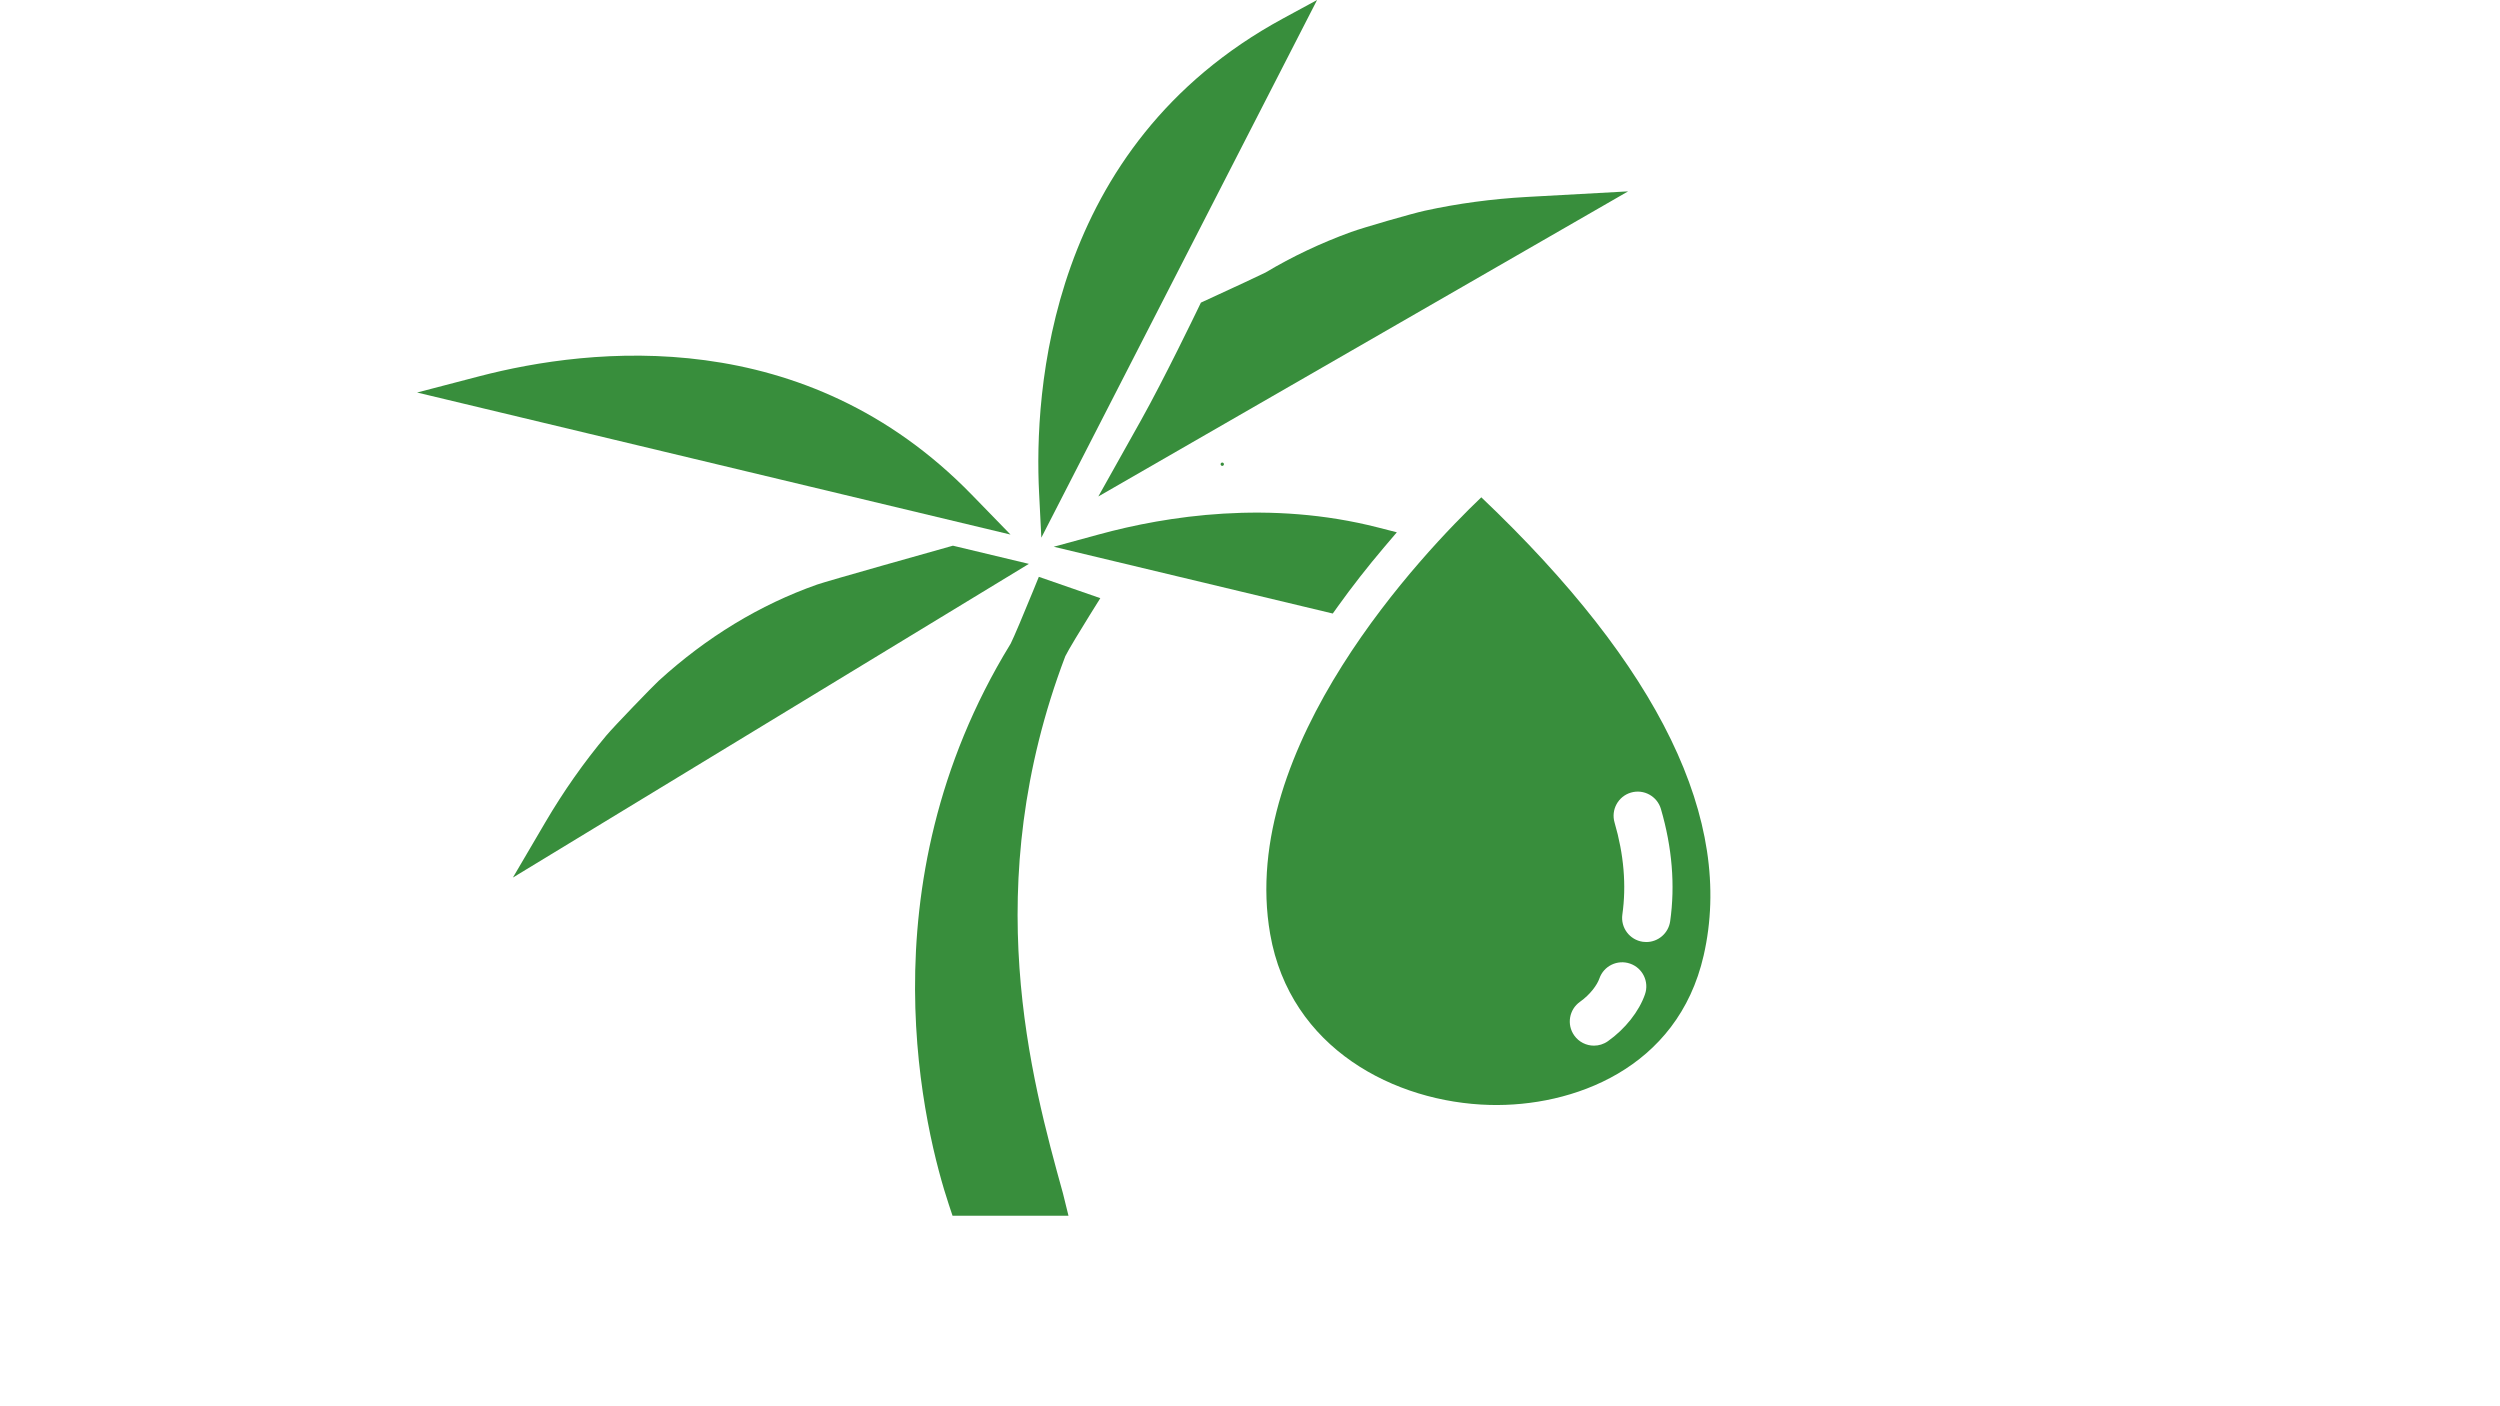
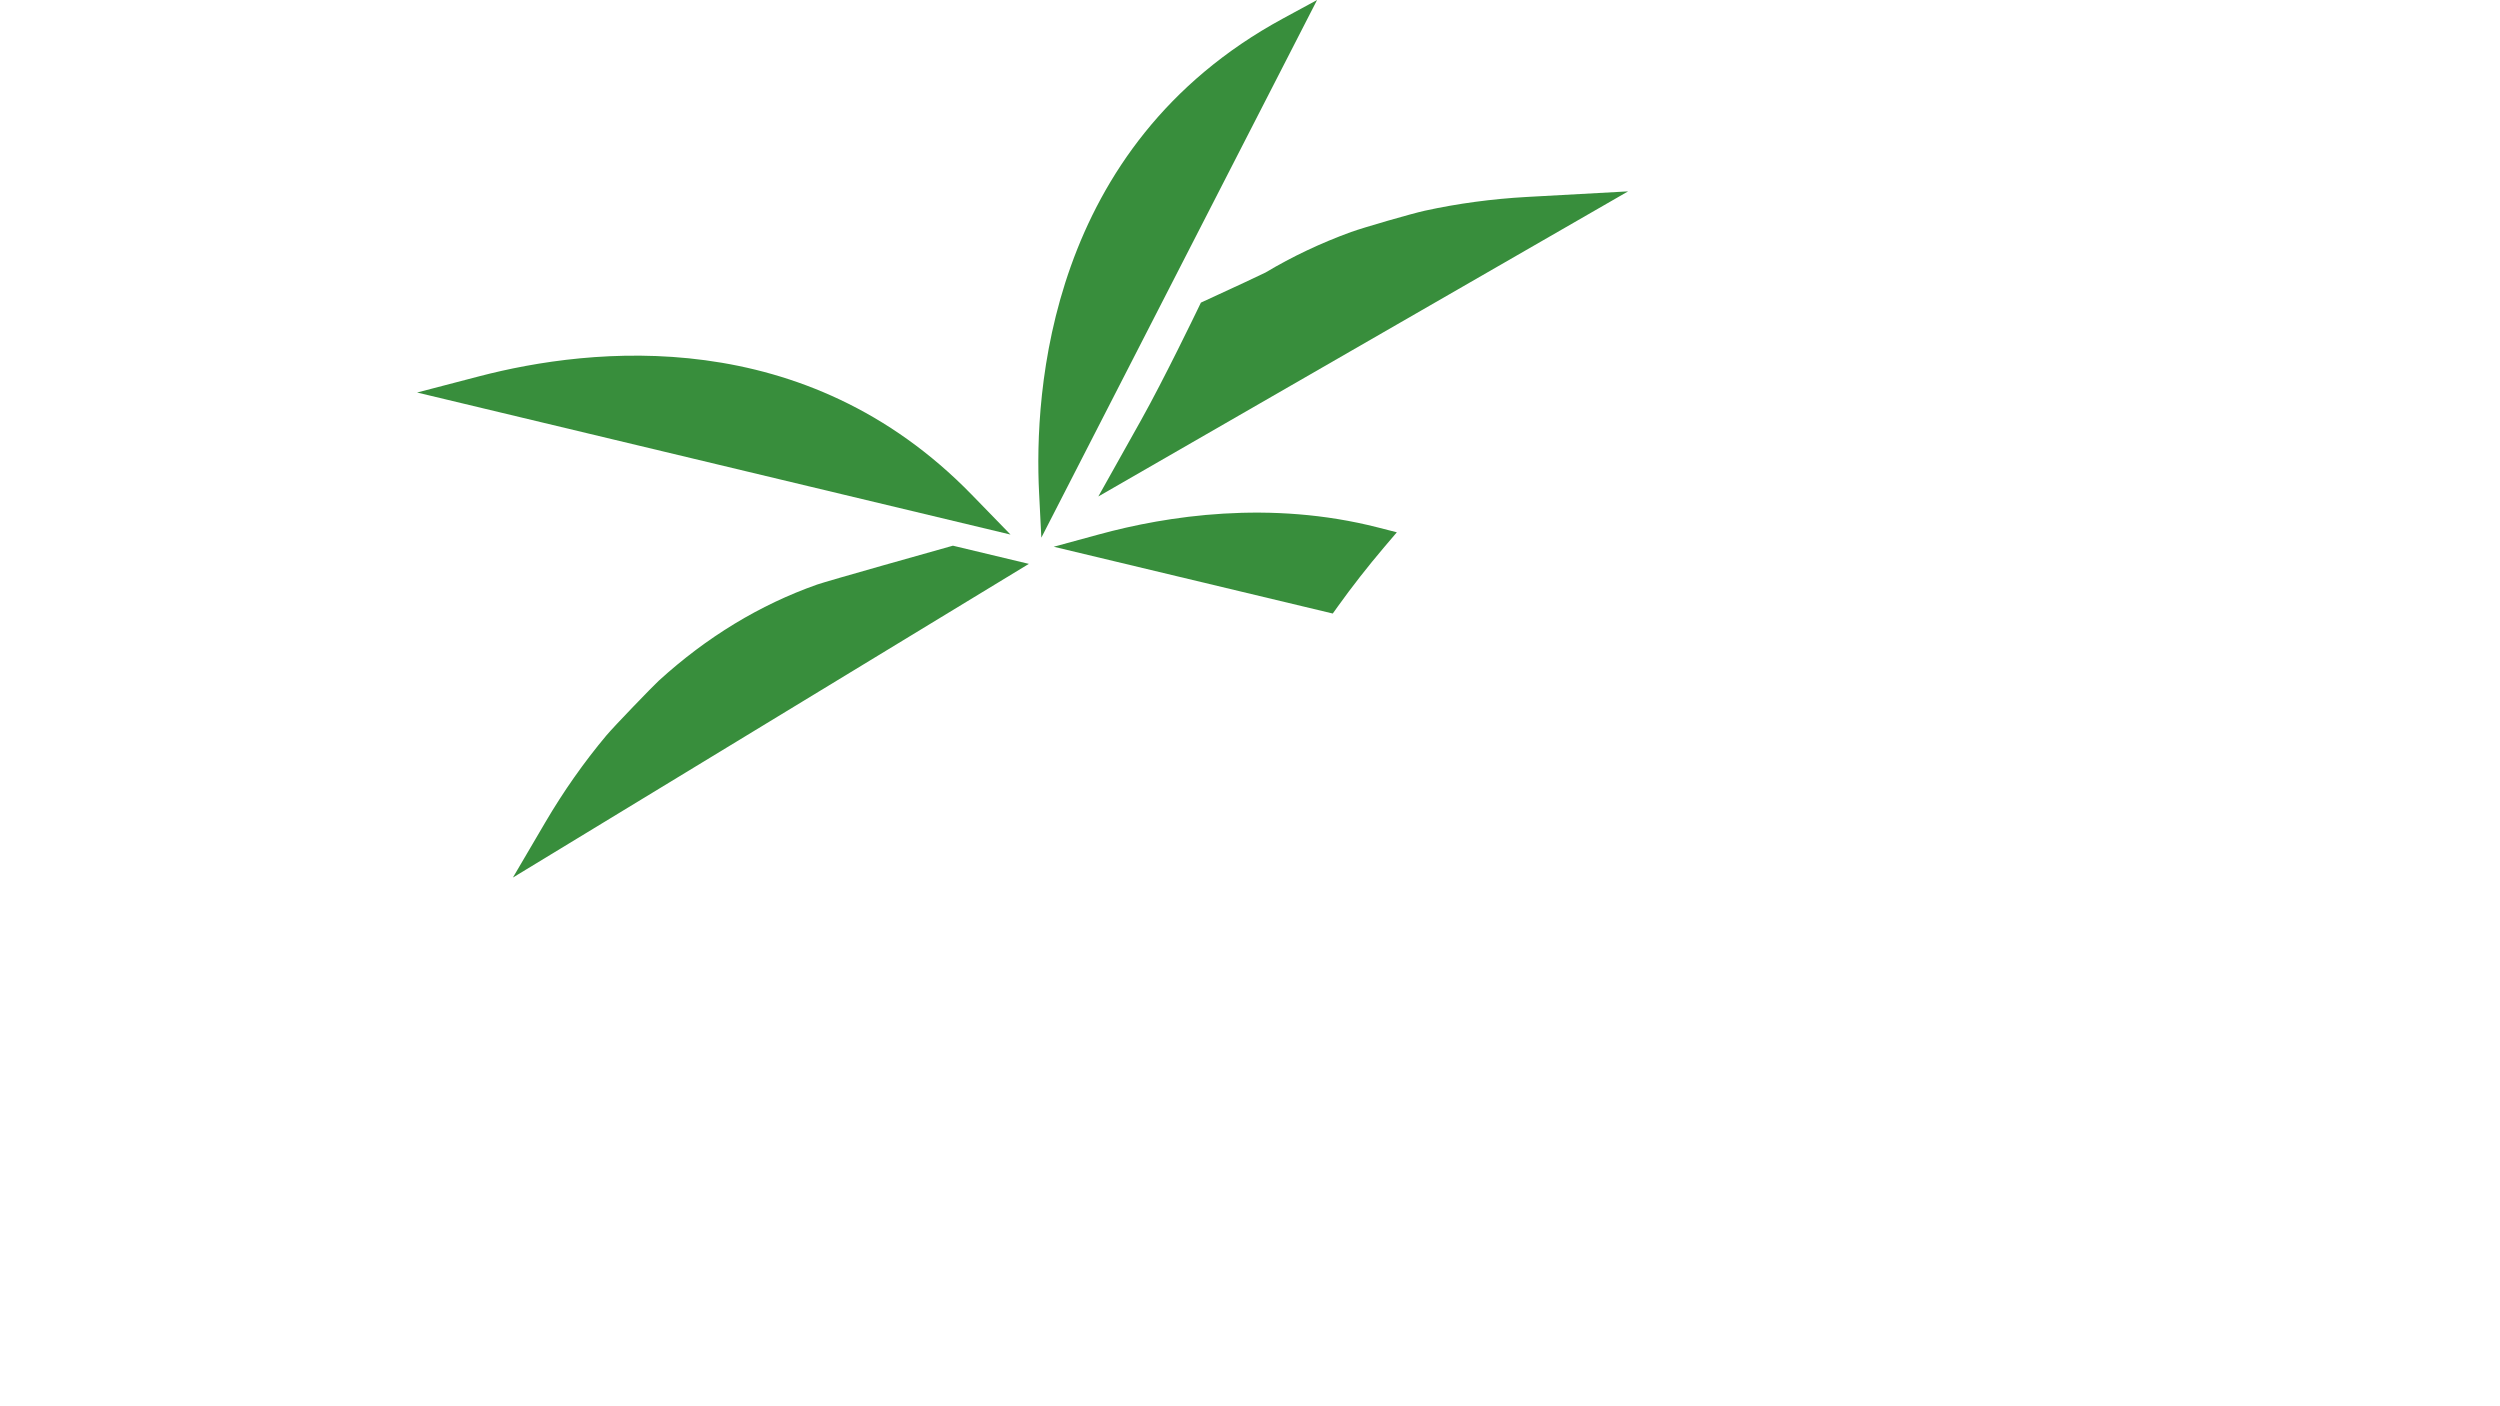
<svg xmlns="http://www.w3.org/2000/svg" width="1920" zoomAndPan="magnify" viewBox="0 0 1440 810" height="1080" preserveAspectRatio="xMidYMid meet">
  <defs>
    <clipPath id="79f86e8284">
-       <path d="M 703.062 266.43 L 704.984 266.43 L 704.984 268.352 L 703.062 268.352 Z M 703.062 266.43 " clip-rule="nonzero" />
-     </clipPath>
+       </clipPath>
    <clipPath id="1859a9e5a3">
-       <path d="M 704.023 266.43 C 703.492 266.43 703.062 266.859 703.062 267.391 C 703.062 267.922 703.492 268.352 704.023 268.352 C 704.555 268.352 704.984 267.922 704.984 267.391 C 704.984 266.859 704.555 266.43 704.023 266.43 Z M 704.023 266.43 " clip-rule="nonzero" />
-     </clipPath>
+       </clipPath>
  </defs>
  <g clip-path="url(#79f86e8284)">
    <g clip-path="url(#1859a9e5a3)">
      <path fill="#388e3c" d="M 703.062 266.43 L 704.984 266.43 L 704.984 268.352 L 703.062 268.352 Z M 703.062 266.43 " fill-opacity="1" fill-rule="nonzero" />
    </g>
  </g>
  <path fill="#388e3c" d="M 797.371 315.074 L 804.578 306.602 L 793.805 303.844 C 731.504 287.871 672.062 297.176 633.156 307.781 L 606.949 314.922 L 767.672 353.395 L 770.387 349.598 C 778.699 337.996 787.766 326.383 797.371 315.074 " fill-opacity="1" fill-rule="nonzero" />
  <path fill="#388e3c" d="M 599.812 309.699 L 758.633 0.004 L 738.855 10.742 C 603.48 84.293 595.613 226.215 598.512 283.812 L 599.812 309.699 " fill-opacity="1" fill-rule="nonzero" />
  <path fill="#388e3c" d="M 559.773 284.996 C 463.754 186.242 340.824 199.844 276.094 216.73 L 240.246 226.09 L 582.059 307.918 L 559.773 284.996 " fill-opacity="1" fill-rule="nonzero" />
-   <path fill="#388e3c" d="M 910.07 577.035 C 916.043 572.809 919.98 567.262 921.238 563.637 C 923.738 556.367 931.648 552.527 938.926 555.043 C 946.18 557.559 950.027 565.477 947.512 572.727 C 944.109 582.582 936.117 592.676 926.145 599.738 C 923.699 601.461 920.891 602.293 918.113 602.293 C 913.758 602.293 909.473 600.254 906.758 596.422 C 902.316 590.152 903.801 581.473 910.07 577.035 Z M 939.441 456.523 C 946.805 454.383 954.543 458.602 956.691 465.977 C 963.16 488.152 964.953 509.918 962.016 530.641 C 961.023 537.594 955.082 542.609 948.266 542.609 C 947.605 542.609 946.965 542.562 946.297 542.473 C 938.695 541.395 933.395 534.355 934.477 526.754 C 936.855 509.957 935.348 492.129 929.984 473.766 C 927.84 466.395 932.078 458.676 939.441 456.523 Z M 853.234 286.453 C 820.562 317.629 712.754 429.953 731.613 537.992 C 743.137 604.031 803.461 635.016 858.121 636.445 C 905.586 637.68 966.34 615.852 981.316 550.32 C 999.023 472.789 955.938 384.059 853.234 286.453 " fill-opacity="1" fill-rule="nonzero" />
-   <path fill="#388e3c" d="M 581.848 371.23 C 496.191 511.211 533.184 653.613 546.555 693.926 L 548.668 700.281 L 615.449 700.281 L 612.273 687.414 C 593.957 621.203 563.316 510.383 613.613 377.973 C 615.188 374.66 623.047 361.758 627.633 354.395 L 633.781 344.543 L 598.367 332.254 L 595.055 340.395 C 589.875 353.105 583.801 367.52 582.172 370.688 L 581.848 371.23 " fill-opacity="1" fill-rule="nonzero" />
  <path fill="#388e3c" d="M 696.277 172.211 L 691.723 174.305 L 689.547 178.812 C 689.359 179.207 670.324 218.68 657.297 241.941 L 632.633 285.973 L 937.785 110.23 L 879.445 113.445 C 859.379 114.566 839.617 117.227 820.758 121.355 C 813.73 122.859 785.098 131.129 778.207 133.645 C 760.816 139.98 744.254 147.816 728.996 156.941 C 726.461 158.258 710.508 165.676 696.277 172.211 " fill-opacity="1" fill-rule="nonzero" />
  <path fill="#388e3c" d="M 546.566 314.969 C 539.395 316.977 476.375 334.695 470.684 336.699 C 437.738 348.312 407.027 366.953 379.426 392.117 C 376.355 394.902 353.652 418.398 349.262 423.637 C 336.379 439.008 324.527 455.879 314.035 473.766 L 295.43 505.477 L 592.629 324.789 L 548.883 314.316 L 546.566 314.969 " fill-opacity="1" fill-rule="nonzero" />
</svg>